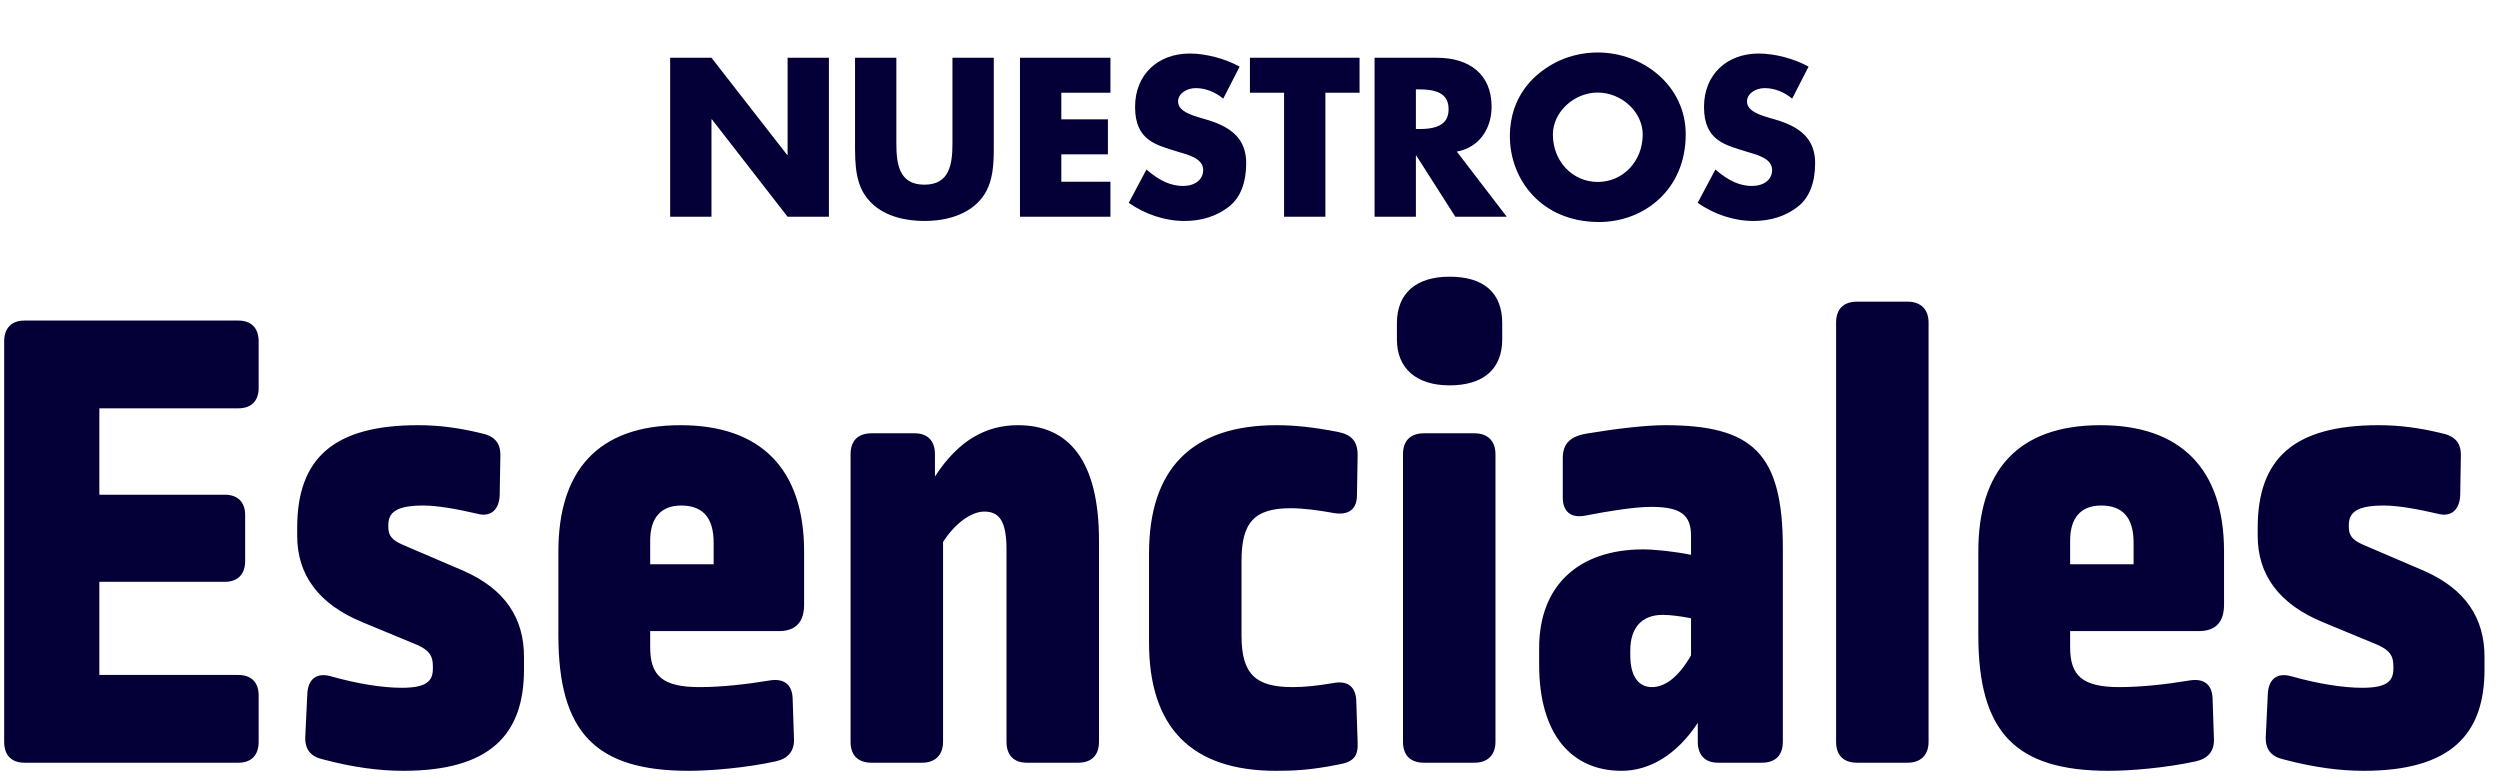
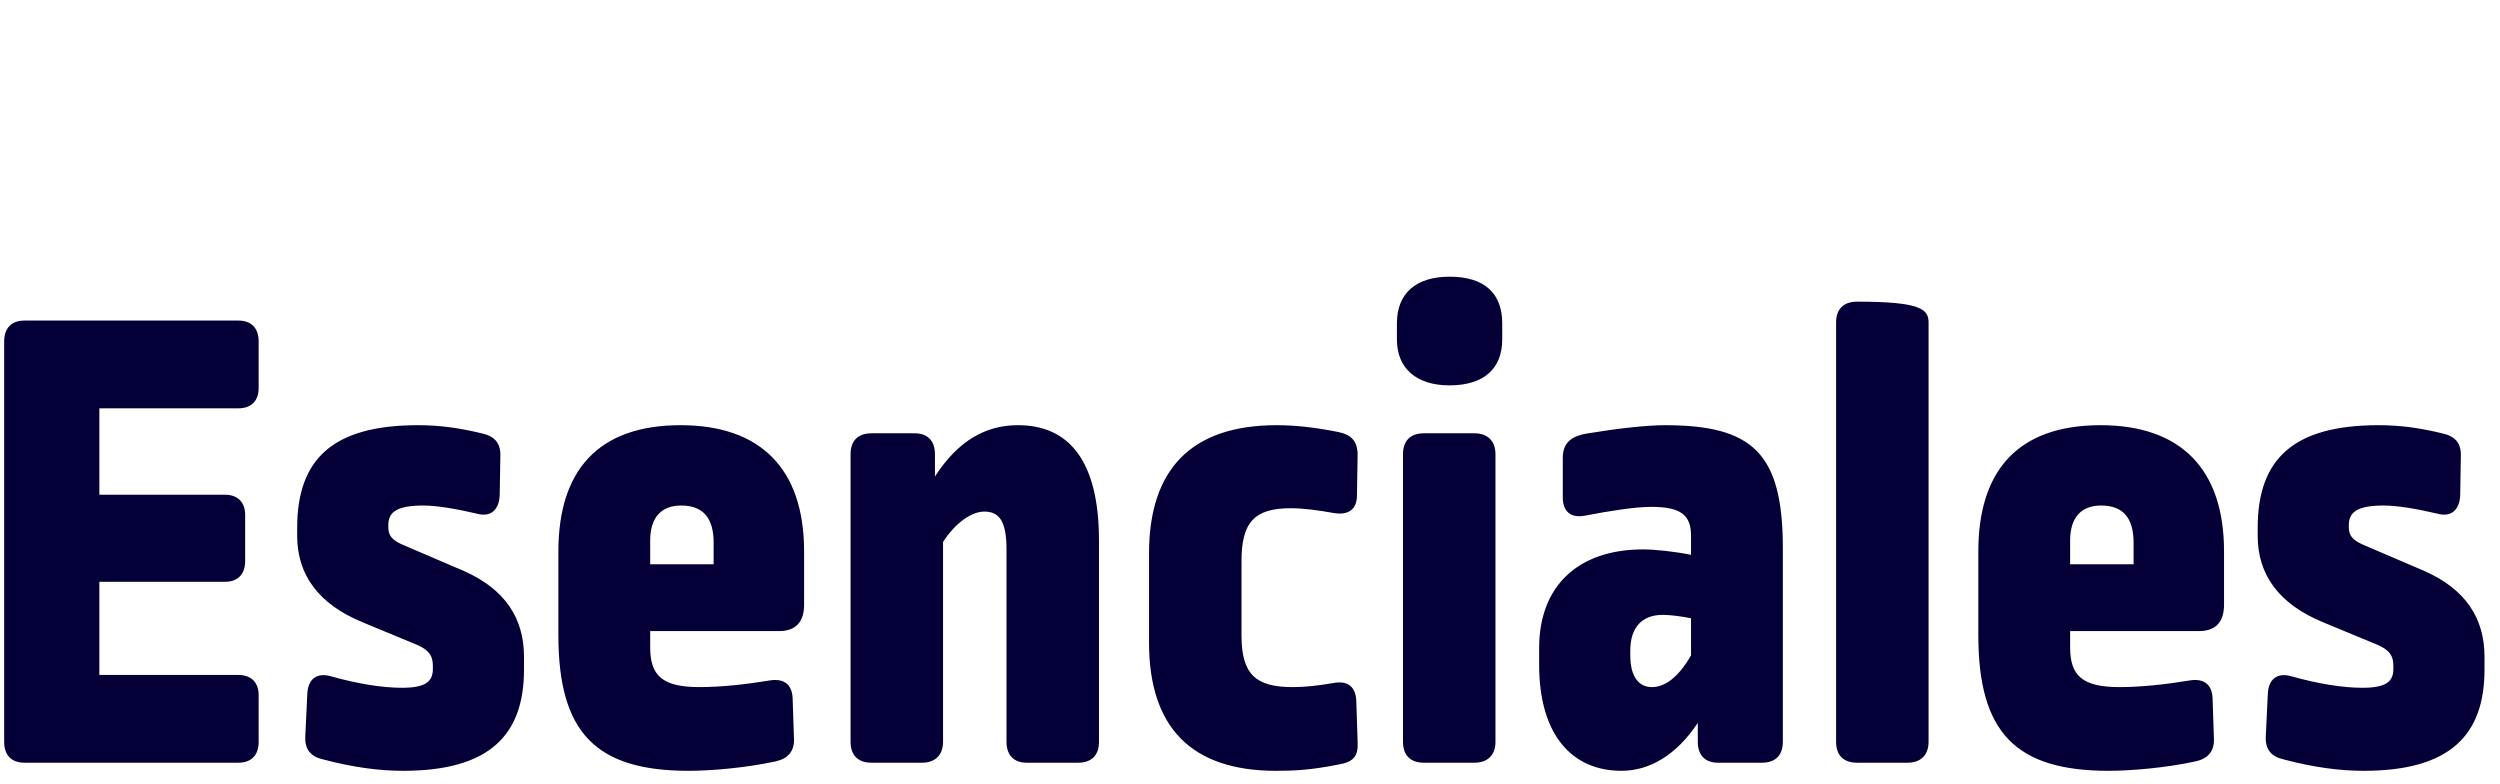
<svg xmlns="http://www.w3.org/2000/svg" width="354" height="111" viewBox="0 0 354 111" fill="none">
-   <path d="M3.458 45.392H33.758C35.575 45.392 36.626 46.443 36.626 48.355V54.95C36.626 56.766 35.575 57.818 33.758 57.818H14.068V70.053H31.847C33.663 70.053 34.714 71.104 34.714 72.92V79.42C34.714 81.332 33.663 82.383 31.847 82.383H14.068V95.574H33.758C35.575 95.574 36.626 96.625 36.626 98.442V105.037C36.626 106.949 35.575 108 33.758 108H3.458C1.642 108 0.59 106.949 0.59 105.037V48.355C0.59 46.443 1.642 45.392 3.458 45.392ZM59.191 60.207C62.25 60.207 65.022 60.59 68.177 61.355C69.993 61.737 70.853 62.693 70.853 64.413L70.757 70.148C70.662 72.156 69.515 73.303 67.507 72.729C64.64 72.06 61.868 71.582 59.956 71.582C56.133 71.582 54.986 72.538 54.986 74.354V74.641C54.986 75.788 55.464 76.457 56.993 77.126L65.691 80.854C71.522 83.435 74.198 87.545 74.198 92.993V94.809C74.198 104.081 69.324 109.147 57.089 109.147C53.743 109.147 50.015 108.669 45.714 107.522C43.993 107.14 43.133 106.088 43.229 104.272L43.516 98.25C43.611 96.147 44.854 95.192 46.861 95.765C50.589 96.817 54.126 97.39 56.898 97.39C60.243 97.39 61.294 96.53 61.294 94.714V94.331C61.294 92.897 60.816 92.133 59.191 91.368L51.353 88.118C45.045 85.537 42.082 81.332 42.082 75.883V74.736C42.082 64.987 47.148 60.207 59.191 60.207ZM96.367 60.207C107.646 60.207 113.86 66.325 113.86 78.082V85.633C113.86 88.023 112.712 89.361 110.323 89.361H92.066V91.655C92.066 95.669 93.787 97.294 99.044 97.294C102.103 97.294 105.639 96.912 109.08 96.339C110.992 96.052 112.139 96.912 112.235 98.824L112.426 104.559C112.521 106.375 111.565 107.426 109.845 107.809C105.448 108.765 100.478 109.147 97.514 109.147C84.324 109.147 79.067 103.699 79.067 89.934V78.082C79.067 66.707 84.611 60.207 96.367 60.207ZM96.463 71.582C93.691 71.582 92.066 73.207 92.066 76.552V79.898H101.051V76.839C101.051 73.207 99.426 71.582 96.463 71.582ZM144.146 60.207C151.315 60.207 155.616 65.178 155.616 76.552V105.037C155.616 106.949 154.565 108 152.653 108H145.388C143.572 108 142.521 106.949 142.521 105.037V77.795C142.521 73.589 141.374 72.442 139.367 72.442C137.55 72.442 135.256 74.067 133.536 76.744V105.037C133.536 106.949 132.389 108 130.573 108H123.404C121.492 108 120.441 106.949 120.441 105.037V64.318C120.441 62.406 121.492 61.355 123.404 61.355H129.521C131.337 61.355 132.389 62.406 132.389 64.318V67.472C135.734 62.31 139.653 60.207 144.146 60.207ZM180.769 60.207C183.35 60.207 186.026 60.494 189.467 61.163C191.379 61.546 192.239 62.502 192.239 64.413L192.144 70.148C192.144 72.156 190.901 73.016 188.798 72.633C186.695 72.251 184.497 71.964 182.776 71.964C177.615 71.964 175.799 73.972 175.799 79.42V90.03C175.799 95.574 177.902 97.294 183.063 97.294C184.784 97.294 186.504 97.103 188.798 96.721C190.806 96.339 191.953 97.199 192.048 99.206L192.239 105.037C192.335 107.044 191.761 107.904 189.372 108.287C185.548 109.051 183.159 109.147 180.674 109.147C168.63 109.147 162.703 102.934 162.703 90.986V78.369C162.703 66.421 168.725 60.207 180.769 60.207ZM201.627 61.355H208.796C210.612 61.355 211.759 62.406 211.759 64.318V105.037C211.759 106.949 210.612 108 208.796 108H201.627C199.715 108 198.664 106.949 198.664 105.037V64.318C198.664 62.406 199.715 61.355 201.627 61.355ZM205.259 39.179C210.134 39.179 212.715 41.473 212.715 45.774V48.068C212.715 52.178 210.134 54.568 205.259 54.568C200.575 54.568 197.803 52.178 197.803 48.068V45.774C197.803 41.473 200.575 39.179 205.259 39.179ZM235.722 60.207C248.148 60.207 252.45 64.126 252.45 77.604V105.037C252.45 106.949 251.398 108 249.487 108H243.274C241.457 108 240.406 106.949 240.406 105.037V102.36C237.443 106.853 233.619 109.147 229.605 109.147C222.532 109.147 217.943 103.985 217.943 94.14V91.751C217.943 82.957 223.487 77.795 232.664 77.795C234.289 77.795 237.061 78.082 239.45 78.56V75.883C239.45 72.92 238.016 71.773 233.811 71.773C231.517 71.773 227.884 72.347 224.443 73.016C222.436 73.398 221.289 72.442 221.289 70.435V64.891C221.289 62.788 222.34 61.737 224.921 61.355C228.936 60.685 233.142 60.207 235.722 60.207ZM235.436 87.067C232.472 87.067 230.847 88.883 230.847 92.133V92.802C230.847 95.861 232.09 97.294 233.906 97.294C235.722 97.294 237.634 95.956 239.45 92.802V87.545C238.016 87.258 236.487 87.067 235.436 87.067ZM262.954 42.715H270.123C271.939 42.715 273.086 43.767 273.086 45.678V105.037C273.086 106.949 271.939 108 270.123 108H262.954C261.043 108 259.991 106.949 259.991 105.037V45.678C259.991 43.767 261.043 42.715 262.954 42.715ZM297.432 60.207C308.711 60.207 314.924 66.325 314.924 78.082V85.633C314.924 88.023 313.777 89.361 311.388 89.361H293.131V91.655C293.131 95.669 294.851 97.294 300.109 97.294C303.167 97.294 306.704 96.912 310.145 96.339C312.057 96.052 313.204 96.912 313.299 98.824L313.491 104.559C313.586 106.375 312.63 107.426 310.91 107.809C306.513 108.765 301.542 109.147 298.579 109.147C285.388 109.147 280.131 103.699 280.131 89.934V78.082C280.131 66.707 285.675 60.207 297.432 60.207ZM297.528 71.582C294.756 71.582 293.131 73.207 293.131 76.552V79.898H302.116V76.839C302.116 73.207 300.491 71.582 297.528 71.582ZM336.799 60.207C339.858 60.207 342.63 60.59 345.784 61.355C347.6 61.737 348.46 62.693 348.46 64.413L348.365 70.148C348.269 72.156 347.122 73.303 345.115 72.729C342.247 72.06 339.475 71.582 337.564 71.582C333.74 71.582 332.593 72.538 332.593 74.354V74.641C332.593 75.788 333.071 76.457 334.601 77.126L343.299 80.854C349.13 83.435 351.806 87.545 351.806 92.993V94.809C351.806 104.081 346.931 109.147 334.696 109.147C331.351 109.147 327.623 108.669 323.322 107.522C321.601 107.14 320.741 106.088 320.836 104.272L321.123 98.25C321.219 96.147 322.461 95.192 324.469 95.765C328.196 96.817 331.733 97.39 334.505 97.39C337.851 97.39 338.902 96.53 338.902 94.714V94.331C338.902 92.897 338.424 92.133 336.799 91.368L328.961 88.118C322.653 85.537 319.689 81.332 319.689 75.883V74.736C319.689 64.987 324.755 60.207 336.799 60.207Z" fill="#040037" />
-   <path d="M94.893 8.179H100.745L111.463 21.943H111.523V8.179H117.375V30.691H111.523L100.804 16.897H100.745V30.691H94.893V8.179ZM121.073 8.179H126.925V20.241C126.925 23.137 127.253 26.152 130.896 26.152C134.479 26.152 134.867 23.227 134.867 20.271V8.179H140.719V21.107C140.719 23.704 140.48 25.436 139.733 26.929C138.42 29.556 135.344 31.288 130.896 31.288C128.537 31.288 125.492 30.78 123.432 28.78C121.64 27.018 121.073 24.898 121.073 21.107V8.179ZM144.43 8.179H157.239V13.135H150.282V16.897H156.881V21.853H150.282V25.734H157.239V30.691H144.43V8.179ZM168.459 7.581C170.699 7.581 173.416 8.268 175.535 9.433L173.207 13.971C172.102 13.045 170.729 12.478 169.325 12.478C168.012 12.478 166.817 13.254 166.817 14.359C166.817 15.374 167.713 16.031 169.893 16.658C171.027 16.986 172.072 17.285 172.968 17.733C175.117 18.778 176.461 20.36 176.461 23.107C176.461 25.884 175.625 27.944 174.132 29.168C172.251 30.691 170.012 31.288 167.713 31.288C164.936 31.288 162.13 30.332 159.831 28.72L162.339 24.003C164.22 25.645 165.862 26.332 167.504 26.332C169.176 26.332 170.37 25.466 170.37 24.062C170.37 22.39 168.101 21.883 166.817 21.495C163.832 20.539 160.726 20.002 160.726 15.135C160.726 10.537 163.981 7.581 168.459 7.581ZM176.988 8.179H192.513V13.135H187.676V30.691H181.824V13.135H176.988V8.179ZM194.639 8.179H203.477C207.985 8.179 211.21 10.448 211.21 15.105C211.21 18.36 209.329 20.927 206.283 21.465L213.359 30.691H206.074L200.551 22.032H200.491V30.691H194.639V8.179ZM200.491 12.657V18.27H200.998C203.865 18.27 205.119 17.375 205.119 15.464C205.119 13.553 203.895 12.657 200.998 12.657H200.491ZM238.698 19.017C238.698 26.899 232.757 31.437 226.427 31.437C218.276 31.437 213.798 25.436 213.798 19.285C213.798 13.374 217.56 10.597 218.754 9.761C221.501 7.85 224.277 7.432 226.248 7.432C232.637 7.432 238.698 12.12 238.698 19.017ZM226.248 25.764C229.831 25.764 232.608 22.808 232.608 19.047C232.608 15.882 229.652 13.105 226.218 13.105C222.934 13.105 219.889 15.822 219.889 19.047C219.889 22.898 222.725 25.764 226.248 25.764ZM249.02 7.581C251.26 7.581 253.977 8.268 256.096 9.433L253.768 13.971C252.663 13.045 251.29 12.478 249.886 12.478C248.573 12.478 247.378 13.254 247.378 14.359C247.378 15.374 248.274 16.031 250.454 16.658C251.588 16.986 252.633 17.285 253.529 17.733C255.678 18.778 257.022 20.36 257.022 23.107C257.022 25.884 256.186 27.944 254.693 29.168C252.812 30.691 250.573 31.288 248.274 31.288C245.497 31.288 242.691 30.332 240.392 28.72L242.9 24.003C244.781 25.645 246.423 26.332 248.065 26.332C249.737 26.332 250.931 25.466 250.931 24.062C250.931 22.39 248.662 21.883 247.378 21.495C244.393 20.539 241.287 20.002 241.287 15.135C241.287 10.537 244.542 7.581 249.02 7.581Z" fill="#040037" />
+   <path d="M3.458 45.392H33.758C35.575 45.392 36.626 46.443 36.626 48.355V54.95C36.626 56.766 35.575 57.818 33.758 57.818H14.068V70.053H31.847C33.663 70.053 34.714 71.104 34.714 72.92V79.42C34.714 81.332 33.663 82.383 31.847 82.383H14.068V95.574H33.758C35.575 95.574 36.626 96.625 36.626 98.442V105.037C36.626 106.949 35.575 108 33.758 108H3.458C1.642 108 0.59 106.949 0.59 105.037V48.355C0.59 46.443 1.642 45.392 3.458 45.392ZM59.191 60.207C62.25 60.207 65.022 60.59 68.177 61.355C69.993 61.737 70.853 62.693 70.853 64.413L70.757 70.148C70.662 72.156 69.515 73.303 67.507 72.729C64.64 72.06 61.868 71.582 59.956 71.582C56.133 71.582 54.986 72.538 54.986 74.354V74.641C54.986 75.788 55.464 76.457 56.993 77.126L65.691 80.854C71.522 83.435 74.198 87.545 74.198 92.993V94.809C74.198 104.081 69.324 109.147 57.089 109.147C53.743 109.147 50.015 108.669 45.714 107.522C43.993 107.14 43.133 106.088 43.229 104.272L43.516 98.25C43.611 96.147 44.854 95.192 46.861 95.765C50.589 96.817 54.126 97.39 56.898 97.39C60.243 97.39 61.294 96.53 61.294 94.714V94.331C61.294 92.897 60.816 92.133 59.191 91.368L51.353 88.118C45.045 85.537 42.082 81.332 42.082 75.883V74.736C42.082 64.987 47.148 60.207 59.191 60.207ZM96.367 60.207C107.646 60.207 113.86 66.325 113.86 78.082V85.633C113.86 88.023 112.712 89.361 110.323 89.361H92.066V91.655C92.066 95.669 93.787 97.294 99.044 97.294C102.103 97.294 105.639 96.912 109.08 96.339C110.992 96.052 112.139 96.912 112.235 98.824L112.426 104.559C112.521 106.375 111.565 107.426 109.845 107.809C105.448 108.765 100.478 109.147 97.514 109.147C84.324 109.147 79.067 103.699 79.067 89.934V78.082C79.067 66.707 84.611 60.207 96.367 60.207ZM96.463 71.582C93.691 71.582 92.066 73.207 92.066 76.552V79.898H101.051V76.839C101.051 73.207 99.426 71.582 96.463 71.582ZM144.146 60.207C151.315 60.207 155.616 65.178 155.616 76.552V105.037C155.616 106.949 154.565 108 152.653 108H145.388C143.572 108 142.521 106.949 142.521 105.037V77.795C142.521 73.589 141.374 72.442 139.367 72.442C137.55 72.442 135.256 74.067 133.536 76.744V105.037C133.536 106.949 132.389 108 130.573 108H123.404C121.492 108 120.441 106.949 120.441 105.037V64.318C120.441 62.406 121.492 61.355 123.404 61.355H129.521C131.337 61.355 132.389 62.406 132.389 64.318V67.472C135.734 62.31 139.653 60.207 144.146 60.207ZM180.769 60.207C183.35 60.207 186.026 60.494 189.467 61.163C191.379 61.546 192.239 62.502 192.239 64.413L192.144 70.148C192.144 72.156 190.901 73.016 188.798 72.633C186.695 72.251 184.497 71.964 182.776 71.964C177.615 71.964 175.799 73.972 175.799 79.42V90.03C175.799 95.574 177.902 97.294 183.063 97.294C184.784 97.294 186.504 97.103 188.798 96.721C190.806 96.339 191.953 97.199 192.048 99.206L192.239 105.037C192.335 107.044 191.761 107.904 189.372 108.287C185.548 109.051 183.159 109.147 180.674 109.147C168.63 109.147 162.703 102.934 162.703 90.986V78.369C162.703 66.421 168.725 60.207 180.769 60.207ZM201.627 61.355H208.796C210.612 61.355 211.759 62.406 211.759 64.318V105.037C211.759 106.949 210.612 108 208.796 108H201.627C199.715 108 198.664 106.949 198.664 105.037V64.318C198.664 62.406 199.715 61.355 201.627 61.355ZM205.259 39.179C210.134 39.179 212.715 41.473 212.715 45.774V48.068C212.715 52.178 210.134 54.568 205.259 54.568C200.575 54.568 197.803 52.178 197.803 48.068V45.774C197.803 41.473 200.575 39.179 205.259 39.179ZM235.722 60.207C248.148 60.207 252.45 64.126 252.45 77.604V105.037C252.45 106.949 251.398 108 249.487 108H243.274C241.457 108 240.406 106.949 240.406 105.037V102.36C237.443 106.853 233.619 109.147 229.605 109.147C222.532 109.147 217.943 103.985 217.943 94.14V91.751C217.943 82.957 223.487 77.795 232.664 77.795C234.289 77.795 237.061 78.082 239.45 78.56V75.883C239.45 72.92 238.016 71.773 233.811 71.773C231.517 71.773 227.884 72.347 224.443 73.016C222.436 73.398 221.289 72.442 221.289 70.435V64.891C221.289 62.788 222.34 61.737 224.921 61.355C228.936 60.685 233.142 60.207 235.722 60.207ZM235.436 87.067C232.472 87.067 230.847 88.883 230.847 92.133V92.802C230.847 95.861 232.09 97.294 233.906 97.294C235.722 97.294 237.634 95.956 239.45 92.802V87.545C238.016 87.258 236.487 87.067 235.436 87.067ZM262.954 42.715C271.939 42.715 273.086 43.767 273.086 45.678V105.037C273.086 106.949 271.939 108 270.123 108H262.954C261.043 108 259.991 106.949 259.991 105.037V45.678C259.991 43.767 261.043 42.715 262.954 42.715ZM297.432 60.207C308.711 60.207 314.924 66.325 314.924 78.082V85.633C314.924 88.023 313.777 89.361 311.388 89.361H293.131V91.655C293.131 95.669 294.851 97.294 300.109 97.294C303.167 97.294 306.704 96.912 310.145 96.339C312.057 96.052 313.204 96.912 313.299 98.824L313.491 104.559C313.586 106.375 312.63 107.426 310.91 107.809C306.513 108.765 301.542 109.147 298.579 109.147C285.388 109.147 280.131 103.699 280.131 89.934V78.082C280.131 66.707 285.675 60.207 297.432 60.207ZM297.528 71.582C294.756 71.582 293.131 73.207 293.131 76.552V79.898H302.116V76.839C302.116 73.207 300.491 71.582 297.528 71.582ZM336.799 60.207C339.858 60.207 342.63 60.59 345.784 61.355C347.6 61.737 348.46 62.693 348.46 64.413L348.365 70.148C348.269 72.156 347.122 73.303 345.115 72.729C342.247 72.06 339.475 71.582 337.564 71.582C333.74 71.582 332.593 72.538 332.593 74.354V74.641C332.593 75.788 333.071 76.457 334.601 77.126L343.299 80.854C349.13 83.435 351.806 87.545 351.806 92.993V94.809C351.806 104.081 346.931 109.147 334.696 109.147C331.351 109.147 327.623 108.669 323.322 107.522C321.601 107.14 320.741 106.088 320.836 104.272L321.123 98.25C321.219 96.147 322.461 95.192 324.469 95.765C328.196 96.817 331.733 97.39 334.505 97.39C337.851 97.39 338.902 96.53 338.902 94.714V94.331C338.902 92.897 338.424 92.133 336.799 91.368L328.961 88.118C322.653 85.537 319.689 81.332 319.689 75.883V74.736C319.689 64.987 324.755 60.207 336.799 60.207Z" fill="#040037" />
</svg>